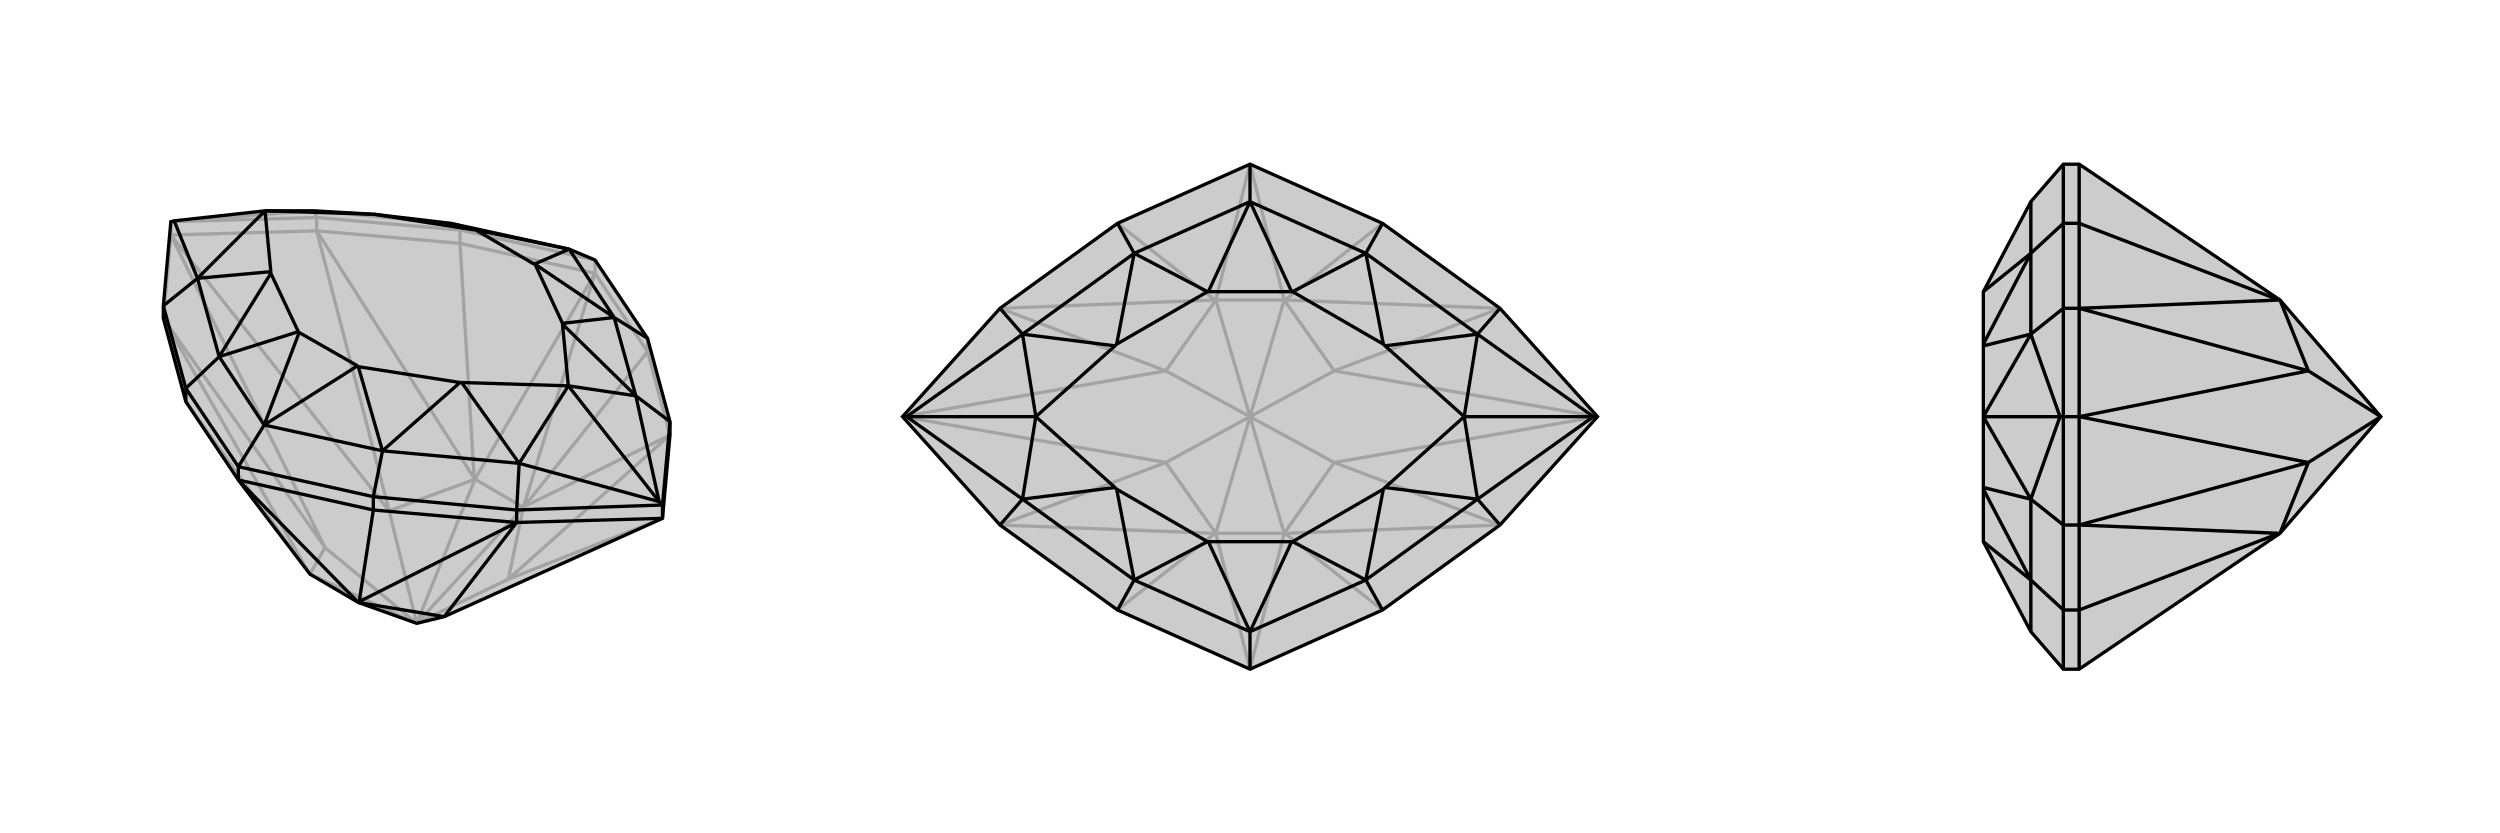
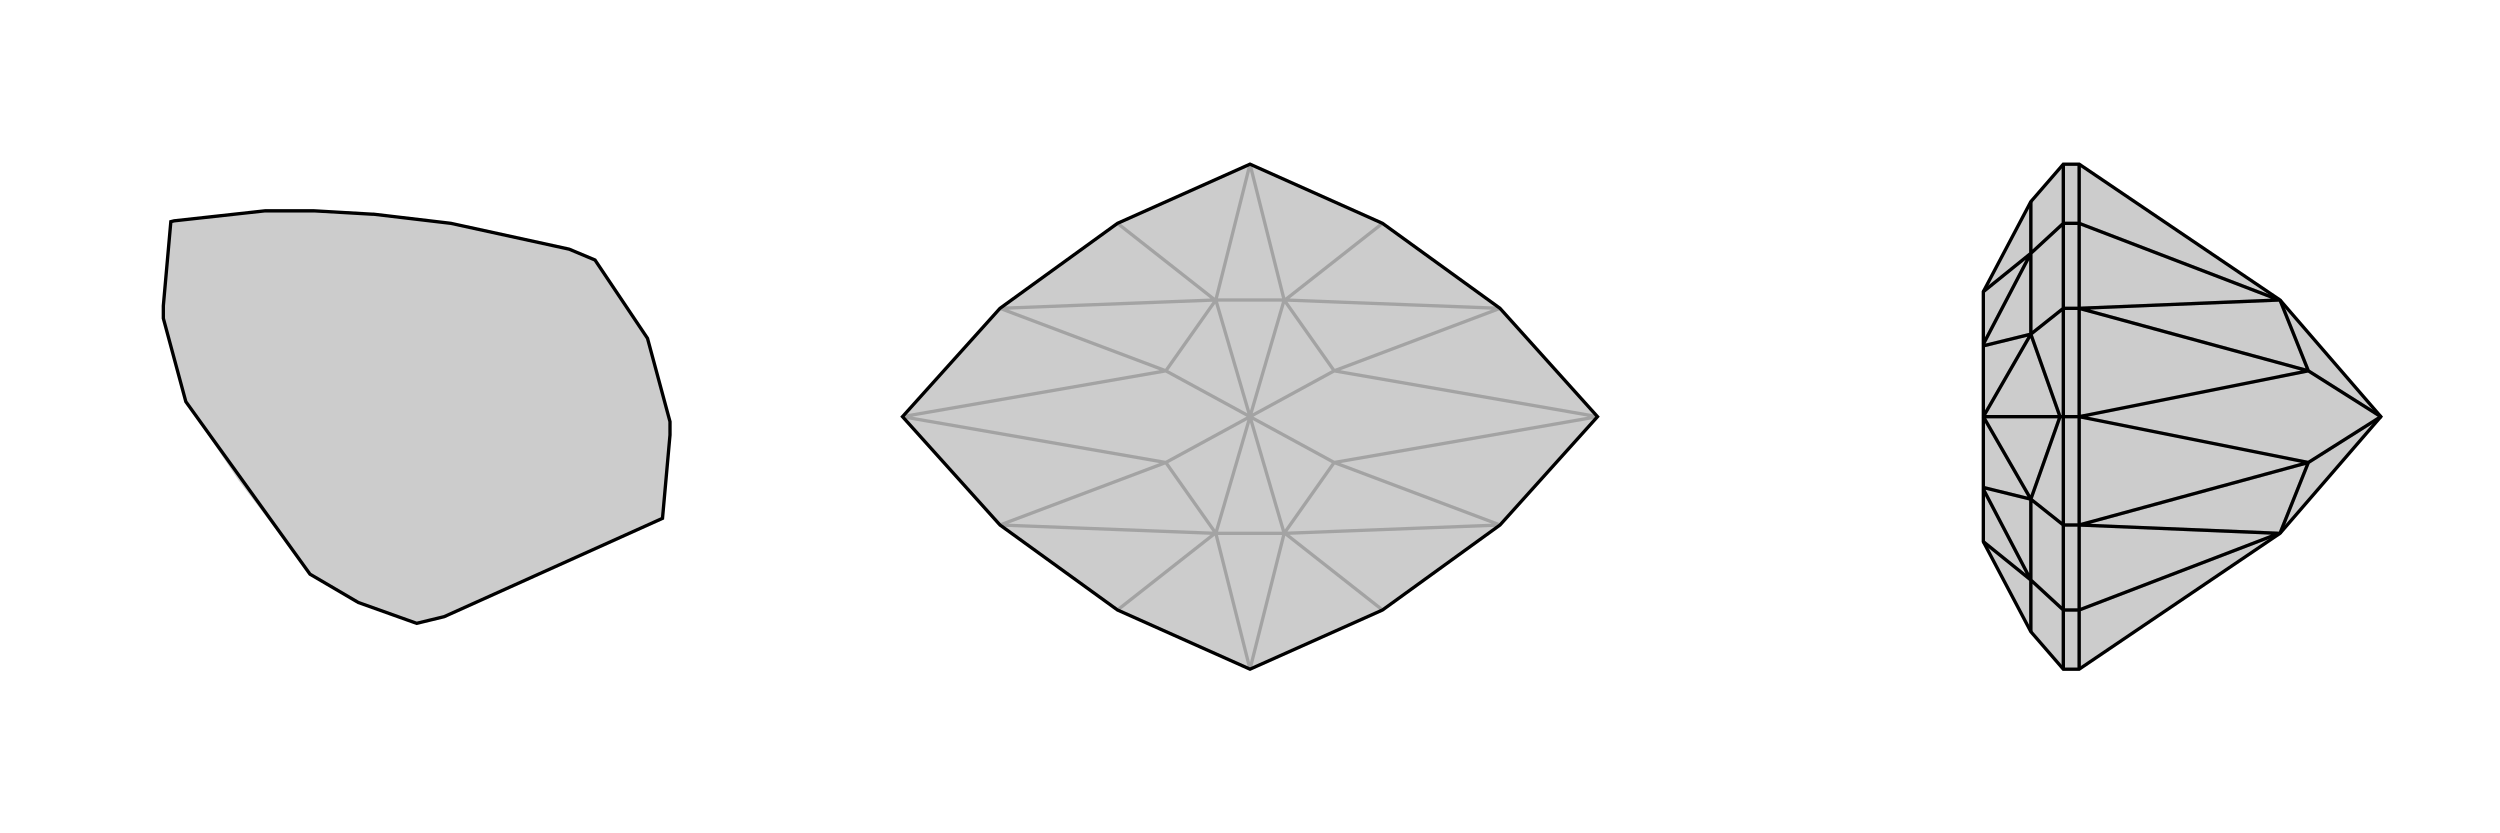
<svg xmlns="http://www.w3.org/2000/svg" viewBox="0 0 3000 1000">
  <g stroke="currentColor" stroke-width="4" fill="none" transform="translate(0 -44)">
    <path fill="currentColor" stroke="none" fill-opacity=".2" d="M223,526L196,426L196,411L205,310L209,309L318,297L377,297L446,301L448,301L541,312L683,343L714,356L777,450L804,550L804,566L795,666L533,784L500,792L430,767L372,733L286,620z" />
-     <path stroke-opacity=".2" d="M714,372L714,356M777,466L777,450M552,336L552,320M380,321L380,305M205,326L205,310M777,466L714,372M714,372L552,336M777,466L804,566M777,466L629,652M552,336L380,321M552,336L569,618M223,526L371,732M380,321L205,326M196,426L205,326M714,372L628,653M714,372L570,619M629,652L628,653M804,566L629,652M804,566L610,739M569,618L570,619M380,321L569,618M380,321L467,657M371,732L372,733M196,426L371,732M196,426L390,701M795,666L610,739M628,653L610,739M610,739L500,792M628,653L570,619M628,653L500,792M570,619L467,657M570,619L500,792M205,326L467,657M205,326L390,701M500,792L467,657M372,733L390,701M372,733L500,792M500,792L390,701M714,356L552,320M552,320L380,305M552,320L541,312M205,310L380,305M380,305L377,297M541,312L377,297M209,309L377,297" />
-     <path d="M223,526L196,426L196,411L205,310L209,309L318,297L377,297L446,301L448,301L541,312L683,343L714,356L777,450L804,550L804,566L795,666L533,784L500,792L430,767L372,733L286,620z" />
-     <path d="M286,620L286,604M448,656L448,640M223,526L223,510M620,671L620,656M795,666L795,650M448,656L286,620M448,656L620,671M448,656L431,766M620,671L795,666M286,620L430,767M431,766L430,767M620,671L431,766M620,671L533,784M430,767L533,784M448,640L286,604M286,604L223,510M286,604L317,554M777,450L737,425M448,640L620,656M448,640L459,585M223,510L196,411M223,510L263,472M804,550L795,650M804,550L763,519M795,650L620,656M620,656L623,600M795,650L791,646M196,411L237,378M683,343L737,425M317,554L459,585M317,554L263,472M737,425L763,519M459,585L623,600M263,472L237,378M791,646L763,519M791,646L623,600M791,646L682,507M209,309L237,378M683,343L641,361M683,343L571,320M317,554L429,483M317,554L359,443M737,425L642,361M737,425L675,432M459,585L430,484M459,585L552,503M263,472L358,442M263,472L325,372M541,312L570,320M763,519L675,433M763,519L682,507M623,600L554,503M623,600L682,507M237,378L325,370M237,378L318,297M641,361L642,361M429,483L430,484M359,443L358,442M571,320L570,320M675,432L675,433M552,503L554,503M325,372L325,370M641,361L571,320M429,483L359,443M642,361L675,432M430,484L552,503M358,442L325,372M570,320L448,301M682,507L675,433M682,507L554,503M318,297L325,370M318,297L446,301" />
+     <path d="M223,526L196,426L196,411L205,310L209,309L318,297L377,297L446,301L448,301L541,312L683,343L714,356L777,450L804,550L804,566L795,666L533,784L500,792L430,767L372,733z" />
  </g>
  <g stroke="currentColor" stroke-width="4" fill="none" transform="translate(1000 0)">
    <path fill="currentColor" stroke="none" fill-opacity=".2" d="M659,268L800,370L917,500L800,630L659,732L500,803L341,732L200,630L83,500L200,370L341,268L500,197z" />
    <path stroke-opacity=".2" d="M659,732L542,640M659,268L542,360M341,268L458,360M341,732L458,640M500,803L541,640M500,803L459,640M500,197L541,360M500,197L459,360M542,640L541,640M800,630L542,640M800,630L601,555M542,360L541,360M800,370L542,360M800,370L601,445M458,360L459,360M200,370L458,360M200,370L399,445M458,640L459,640M200,630L458,640M200,630L399,555M541,640L459,640M541,640L601,555M541,640L500,500M917,500L601,555M917,500L601,445M601,555L500,500M541,360L601,445M601,445L500,500M541,360L459,360M541,360L500,500M459,360L399,445M459,360L500,500M83,500L399,445M83,500L399,555M500,500L399,445M459,640L399,555M459,640L500,500M500,500L399,555" />
    <path d="M659,268L800,370L917,500L800,630L659,732L500,803L341,732L200,630L83,500L200,370L341,268L500,197z" />
-     <path d="M500,803L500,758M500,197L500,242M659,268L639,304M659,732L639,696M341,732L361,696M341,268L361,304M800,370L773,401M800,630L773,599M917,500L912,500M200,630L227,599M200,370L227,401M83,500L88,500M500,242L639,304M500,758L639,696M500,758L361,696M500,242L361,304M639,304L773,401M639,696L773,599M361,696L227,599M361,304L227,401M912,500L773,401M912,500L773,599M912,500L757,500M88,500L227,599M88,500L227,401M88,500L243,500M500,242L550,350M500,242L450,350M500,758L550,650M500,758L450,650M639,304L551,350M639,304L660,413M639,696L551,650M639,696L660,587M361,696L449,650M361,696L340,587M361,304L449,350M361,304L340,413M773,401L662,415M773,401L757,500M773,599L662,585M773,599L757,500M227,599L338,585M227,599L243,500M227,401L338,415M243,500L227,401M550,350L551,350M550,650L551,650M450,650L449,650M450,350L449,350M660,413L662,415M660,587L662,585M340,587L338,585M340,413L338,415M550,350L450,350M550,650L450,650M551,350L660,413M551,650L660,587M449,650L340,587M449,350L340,413M757,500L662,415M757,500L662,585M243,500L338,585M243,500L338,415" />
  </g>
  <g stroke="currentColor" stroke-width="4" fill="none" transform="translate(2000 0)">
    <path fill="currentColor" stroke="none" fill-opacity=".2" d="M736,360L857,500L736,640L495,803L476,803L437,758L380,650L380,650L380,587L380,585L380,500L380,415L380,413L380,350L380,350L437,242L476,197L495,197z" />
    <path stroke-opacity=".2" d="M495,268L476,268M495,732L476,732M495,370L476,370M495,630L476,630M495,500L476,500M495,197L495,268M495,803L495,732M495,268L495,370M495,268L735,360M495,732L495,630M495,732L735,640M495,370L495,500M495,630L495,500M735,360L736,360M495,370L735,360M495,370L770,445M735,640L736,640M495,630L735,640M495,630L770,555M736,360L770,445M495,500L770,445M495,500L770,555M857,500L770,445M736,640L770,555M857,500L770,555M476,803L476,732M476,197L476,268M476,732L476,630M476,732L437,696M476,268L476,370M476,268L437,304M476,630L476,500M476,630L437,599M476,500L476,370M476,370L437,401M476,500L472,500M437,758L437,696M437,242L437,304M437,696L437,599M437,304L437,401M472,500L437,599M472,500L437,401M472,500L380,500M437,696L380,650M437,696L380,587M437,304L380,350M437,304L380,413M437,599L380,585M437,599L380,500M437,401L380,415M380,500L437,401" />
    <path d="M736,360L857,500L736,640L495,803L476,803L437,758L380,650L380,650L380,587L380,585L380,500L380,415L380,413L380,350L380,350L437,242L476,197L495,197z" />
    <path d="M495,732L476,732M495,268L476,268M495,630L476,630M495,370L476,370M495,500L476,500M495,732L495,803M495,268L495,197M495,732L495,630M495,732L735,640M495,268L495,370M495,268L735,360M495,630L495,500M495,370L495,500M735,640L736,640M495,630L735,640M495,630L770,555M735,360L736,360M495,370L735,360M495,370L770,445M736,640L770,555M495,500L770,555M495,500L770,445M770,555L857,500M736,360L770,445M770,445L857,500M476,197L476,268M476,732L476,803M476,268L476,370M476,268L437,304M476,732L476,630M476,732L437,696M476,370L476,500M476,370L437,401M476,500L476,630M476,630L437,599M476,500L472,500M437,242L437,304M437,758L437,696M437,304L437,401M437,696L437,599M472,500L437,401M472,500L437,599M472,500L380,500M437,304L380,350M437,304L380,413M437,696L380,650M437,696L380,587M437,401L380,415M437,401L380,500M437,599L380,585M437,599L380,500" />
  </g>
</svg>